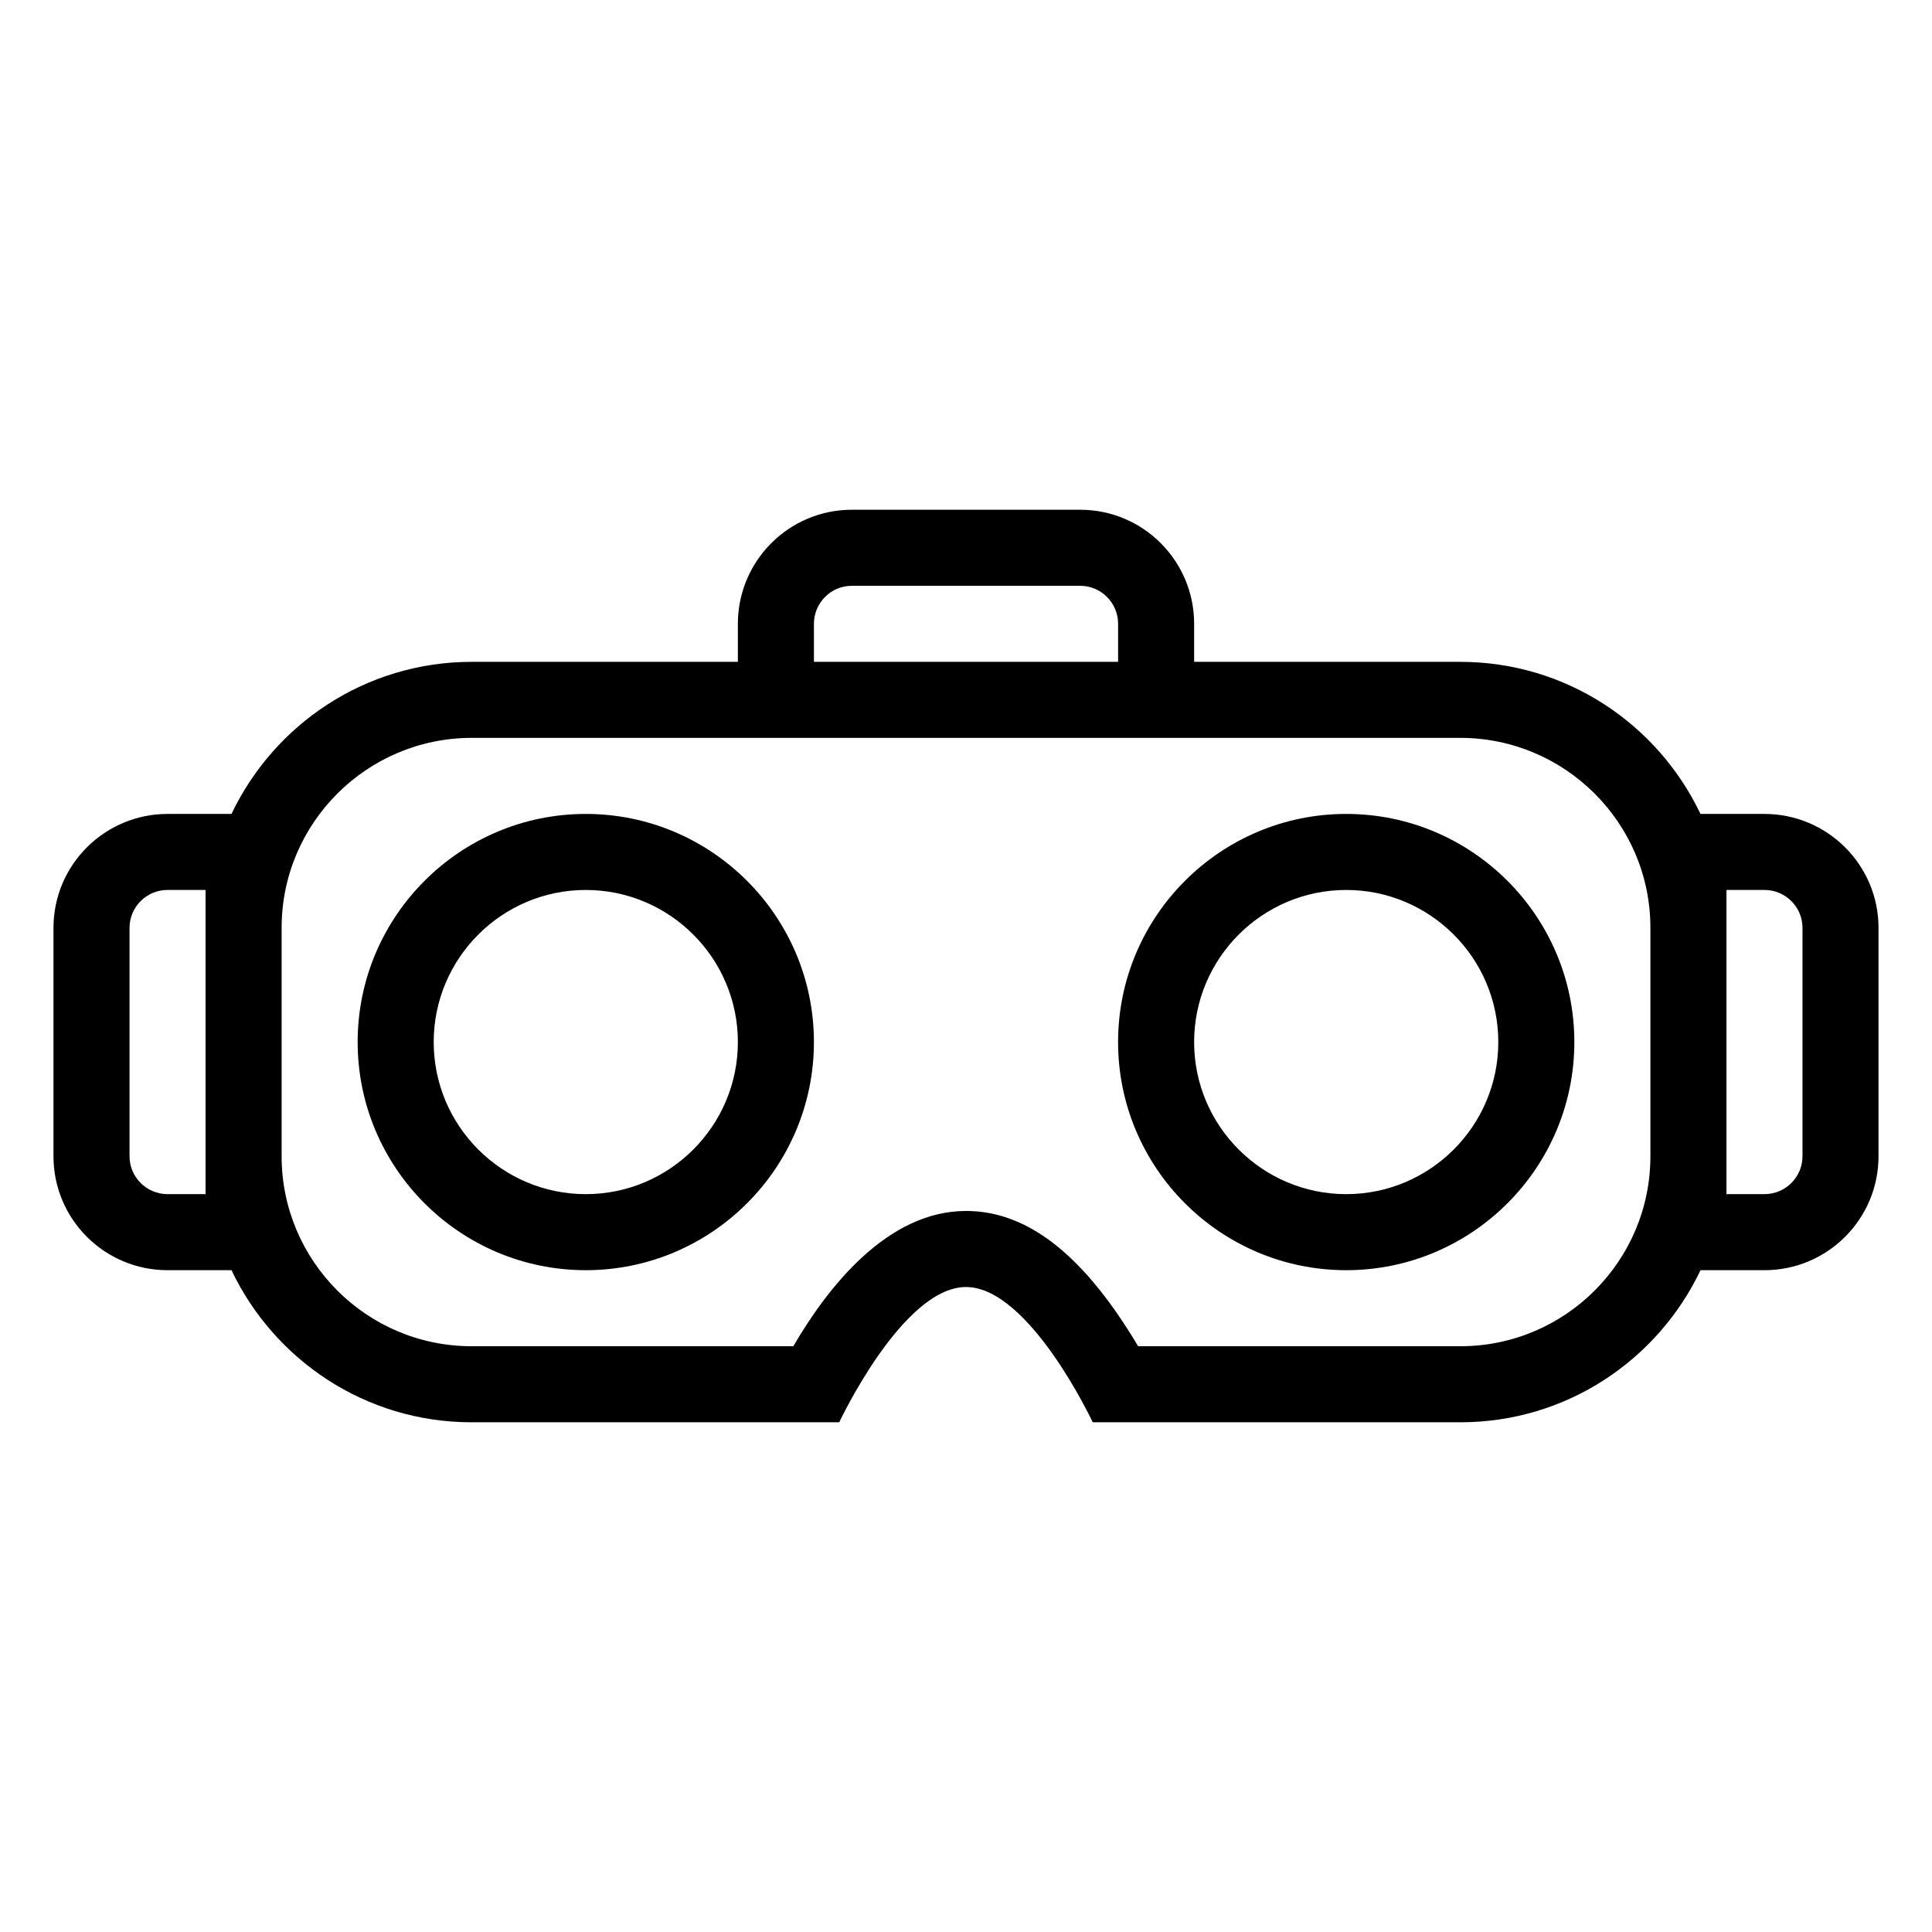
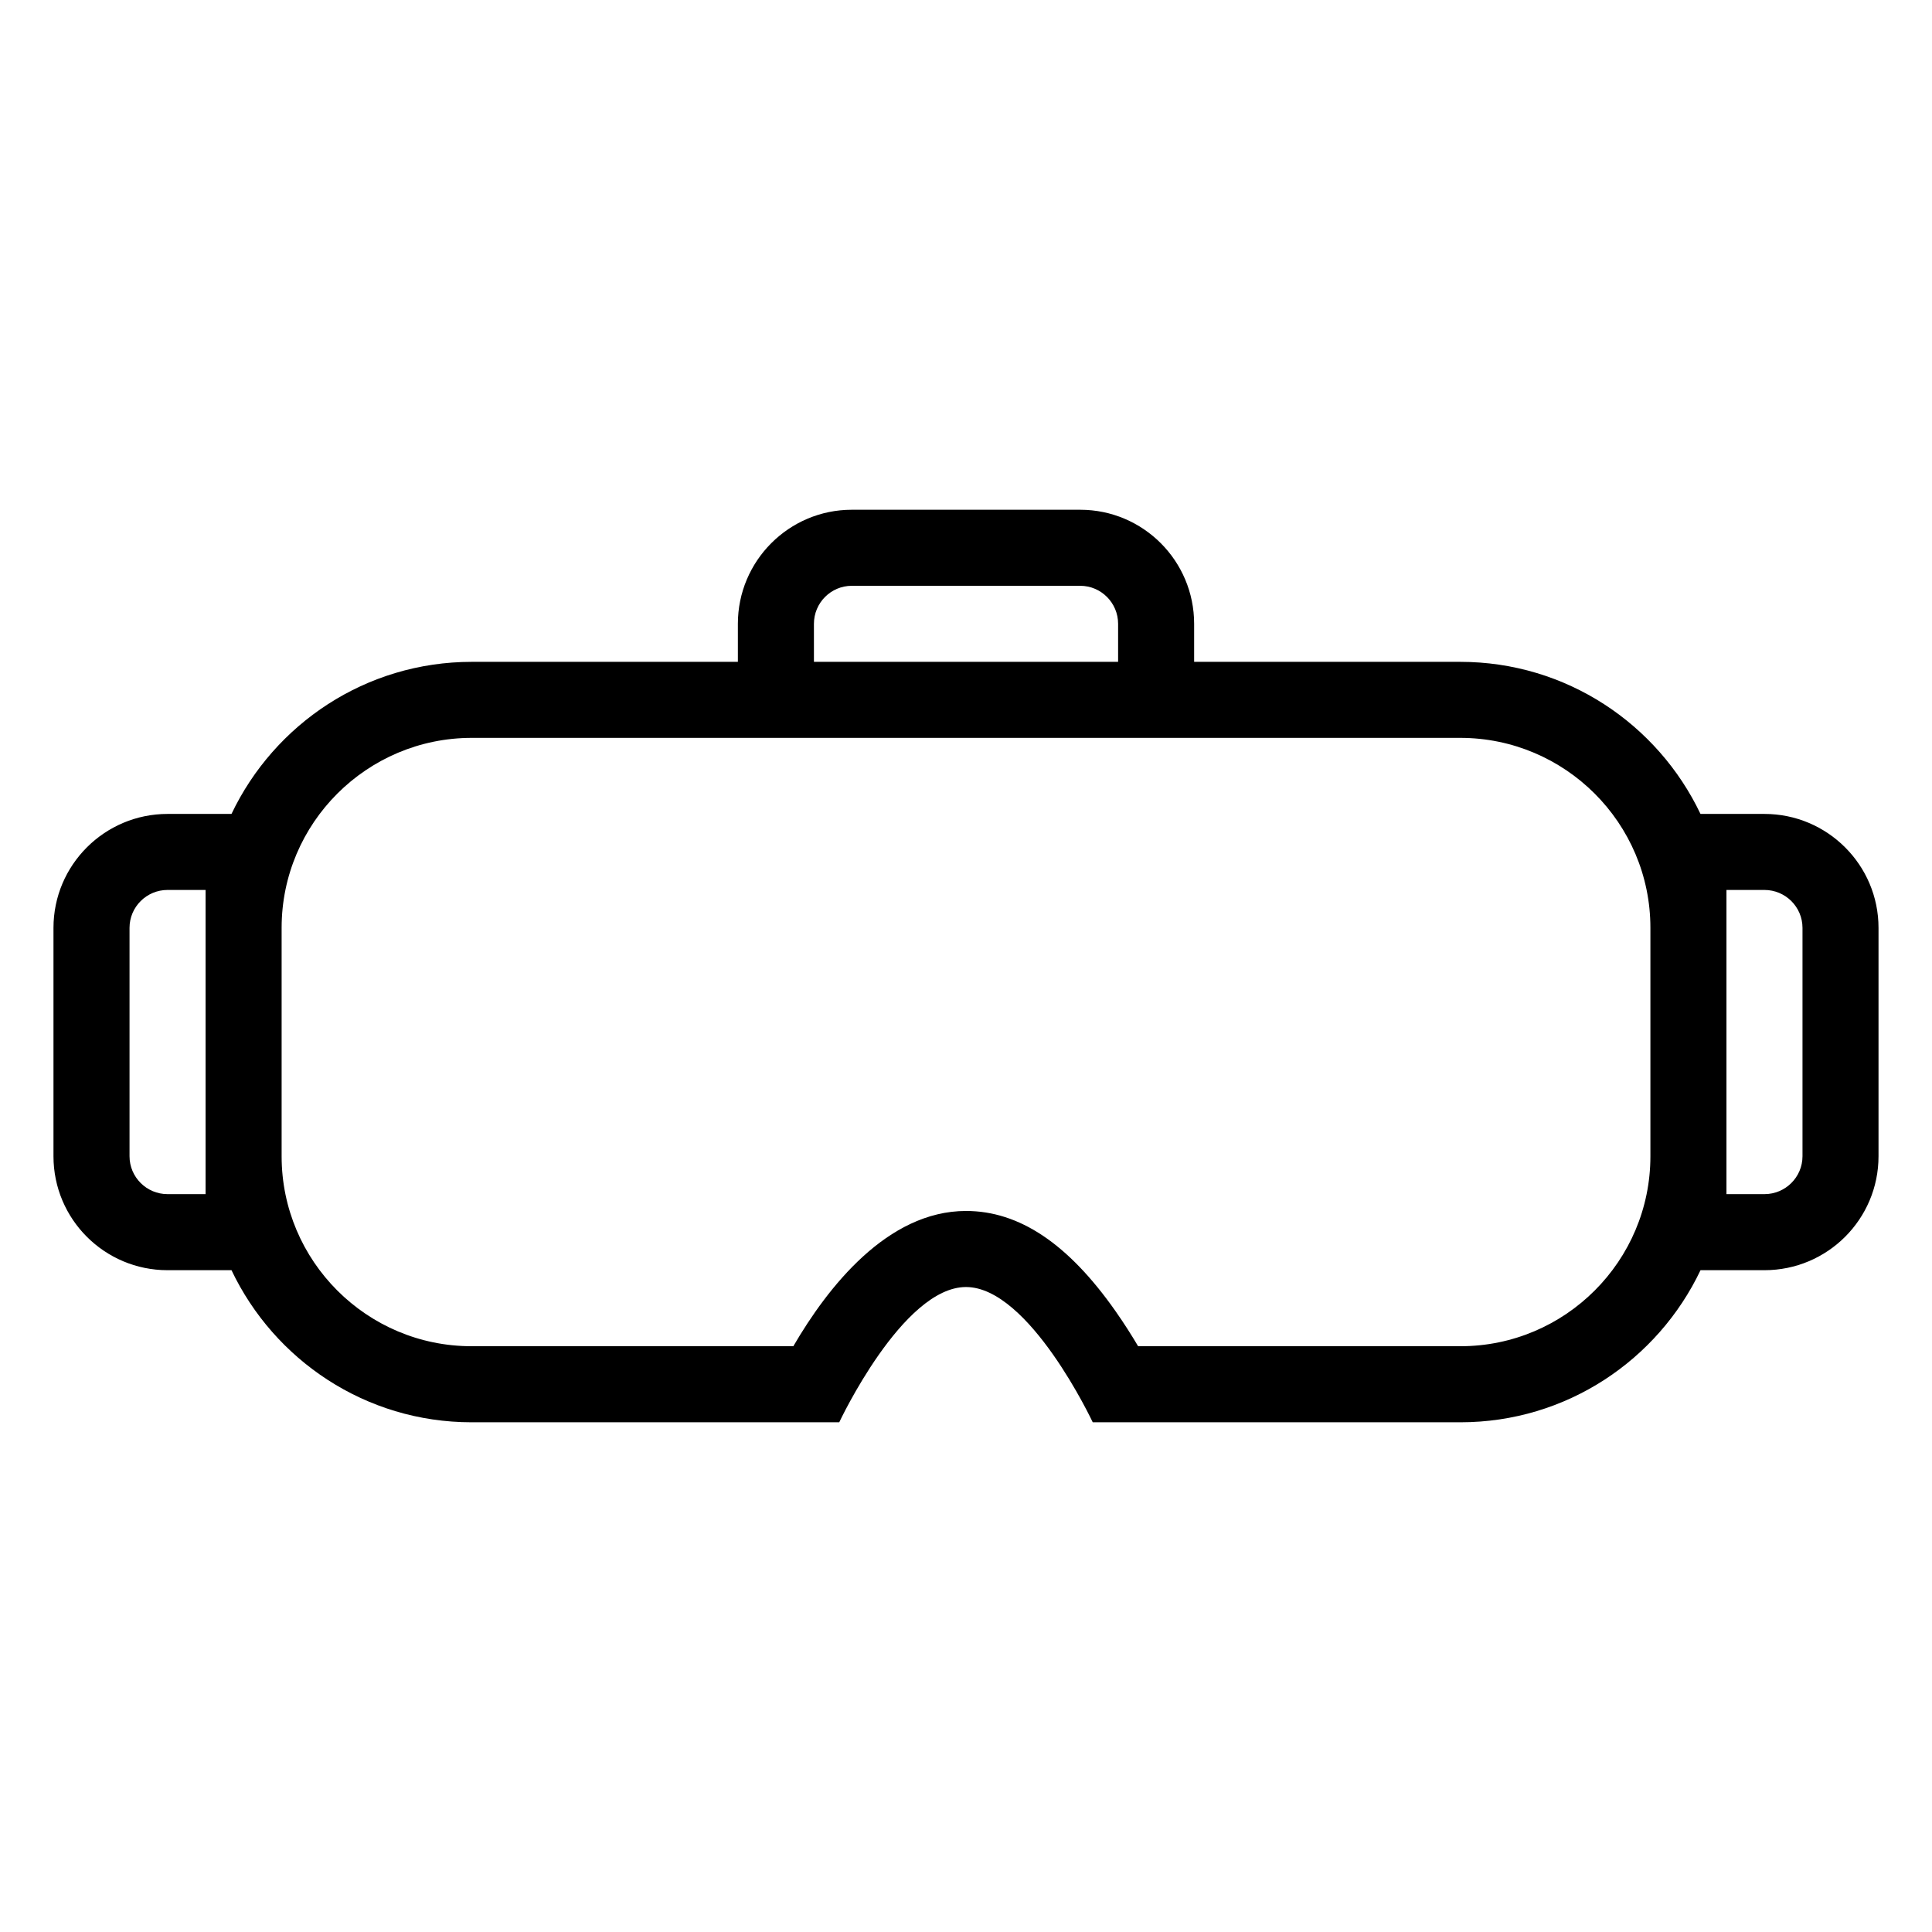
<svg xmlns="http://www.w3.org/2000/svg" fill="#000000" width="800px" height="800px" version="1.1" viewBox="144 144 512 512">
  <g fill-rule="evenodd">
    <path d="m621.68 450.41c0 5.543-4.519 10.047-10.078 10.047h-10.074v-80.609h10.074c5.559 0 10.078 4.508 10.078 10.043zm-90.641 50.352h-85.426c-1.723-2.902-3.75-6.113-6.031-9.355-12.523-17.82-25.473-26.488-39.578-26.488-20.844 0-36.645 20.188-45.762 35.844h-85.277c-27.754 0-50.332-22.578-50.332-50.332v-60.559c0-27.75 22.609-50.328 50.398-50.328h261.94c27.789 0 50.402 22.578 50.402 50.328v60.559c0 27.754-22.582 50.332-50.336 50.332zm-332.56-40.305h-10.078c-5.559 0-10.074-4.504-10.074-10.047v-60.52c0-5.535 4.516-10.043 10.074-10.043h10.078zm161.22-151.14c0-5.559 4.508-10.074 10.043-10.074h60.52c5.535 0 10.047 4.516 10.047 10.074v10.078h-80.609zm251.9 50.383h-16.953c-11.328-23.797-35.543-40.305-63.676-40.305h-70.512v-10.078c0-16.691-13.523-30.227-30.199-30.227h-60.52c-16.676 0-30.195 13.57-30.195 30.227v10.078h-70.516c-28.113 0-52.344 16.5-63.68 40.305h-16.949c-16.66 0-30.227 13.52-30.227 30.195v60.52c0 16.68 13.535 30.199 30.227 30.199h16.949c11.32 23.793 35.512 40.305 63.613 40.305h97.449s16.797-35.844 33.59-35.844c16.789 0 33.586 35.844 33.586 35.844h97.449c28.09 0 52.301-16.5 63.621-40.305h16.941c16.691 0 30.23-13.52 30.23-30.199v-60.52c0-16.676-13.57-30.195-30.23-30.195z" />
-     <path d="m299.24 460.46c-22.227 0-40.305-18.082-40.305-40.305s18.078-40.305 40.305-40.305c22.223 0 40.305 18.082 40.305 40.305s-18.082 40.305-40.305 40.305m0-100.76c-33.34 0-60.457 27.117-60.457 60.457 0 33.336 27.117 60.457 60.457 60.457 33.336 0 60.457-27.121 60.457-60.457 0-33.34-27.121-60.457-60.457-60.457" />
-     <path d="m500.76 460.46c-22.223 0-40.305-18.082-40.305-40.305s18.082-40.305 40.305-40.305c22.223 0 40.305 18.082 40.305 40.305s-18.082 40.305-40.305 40.305m0-100.76c-33.34 0-60.457 27.117-60.457 60.457 0 33.336 27.117 60.457 60.457 60.457 33.336 0 60.457-27.121 60.457-60.457 0-33.34-27.121-60.457-60.457-60.457" />
  </g>
</svg>